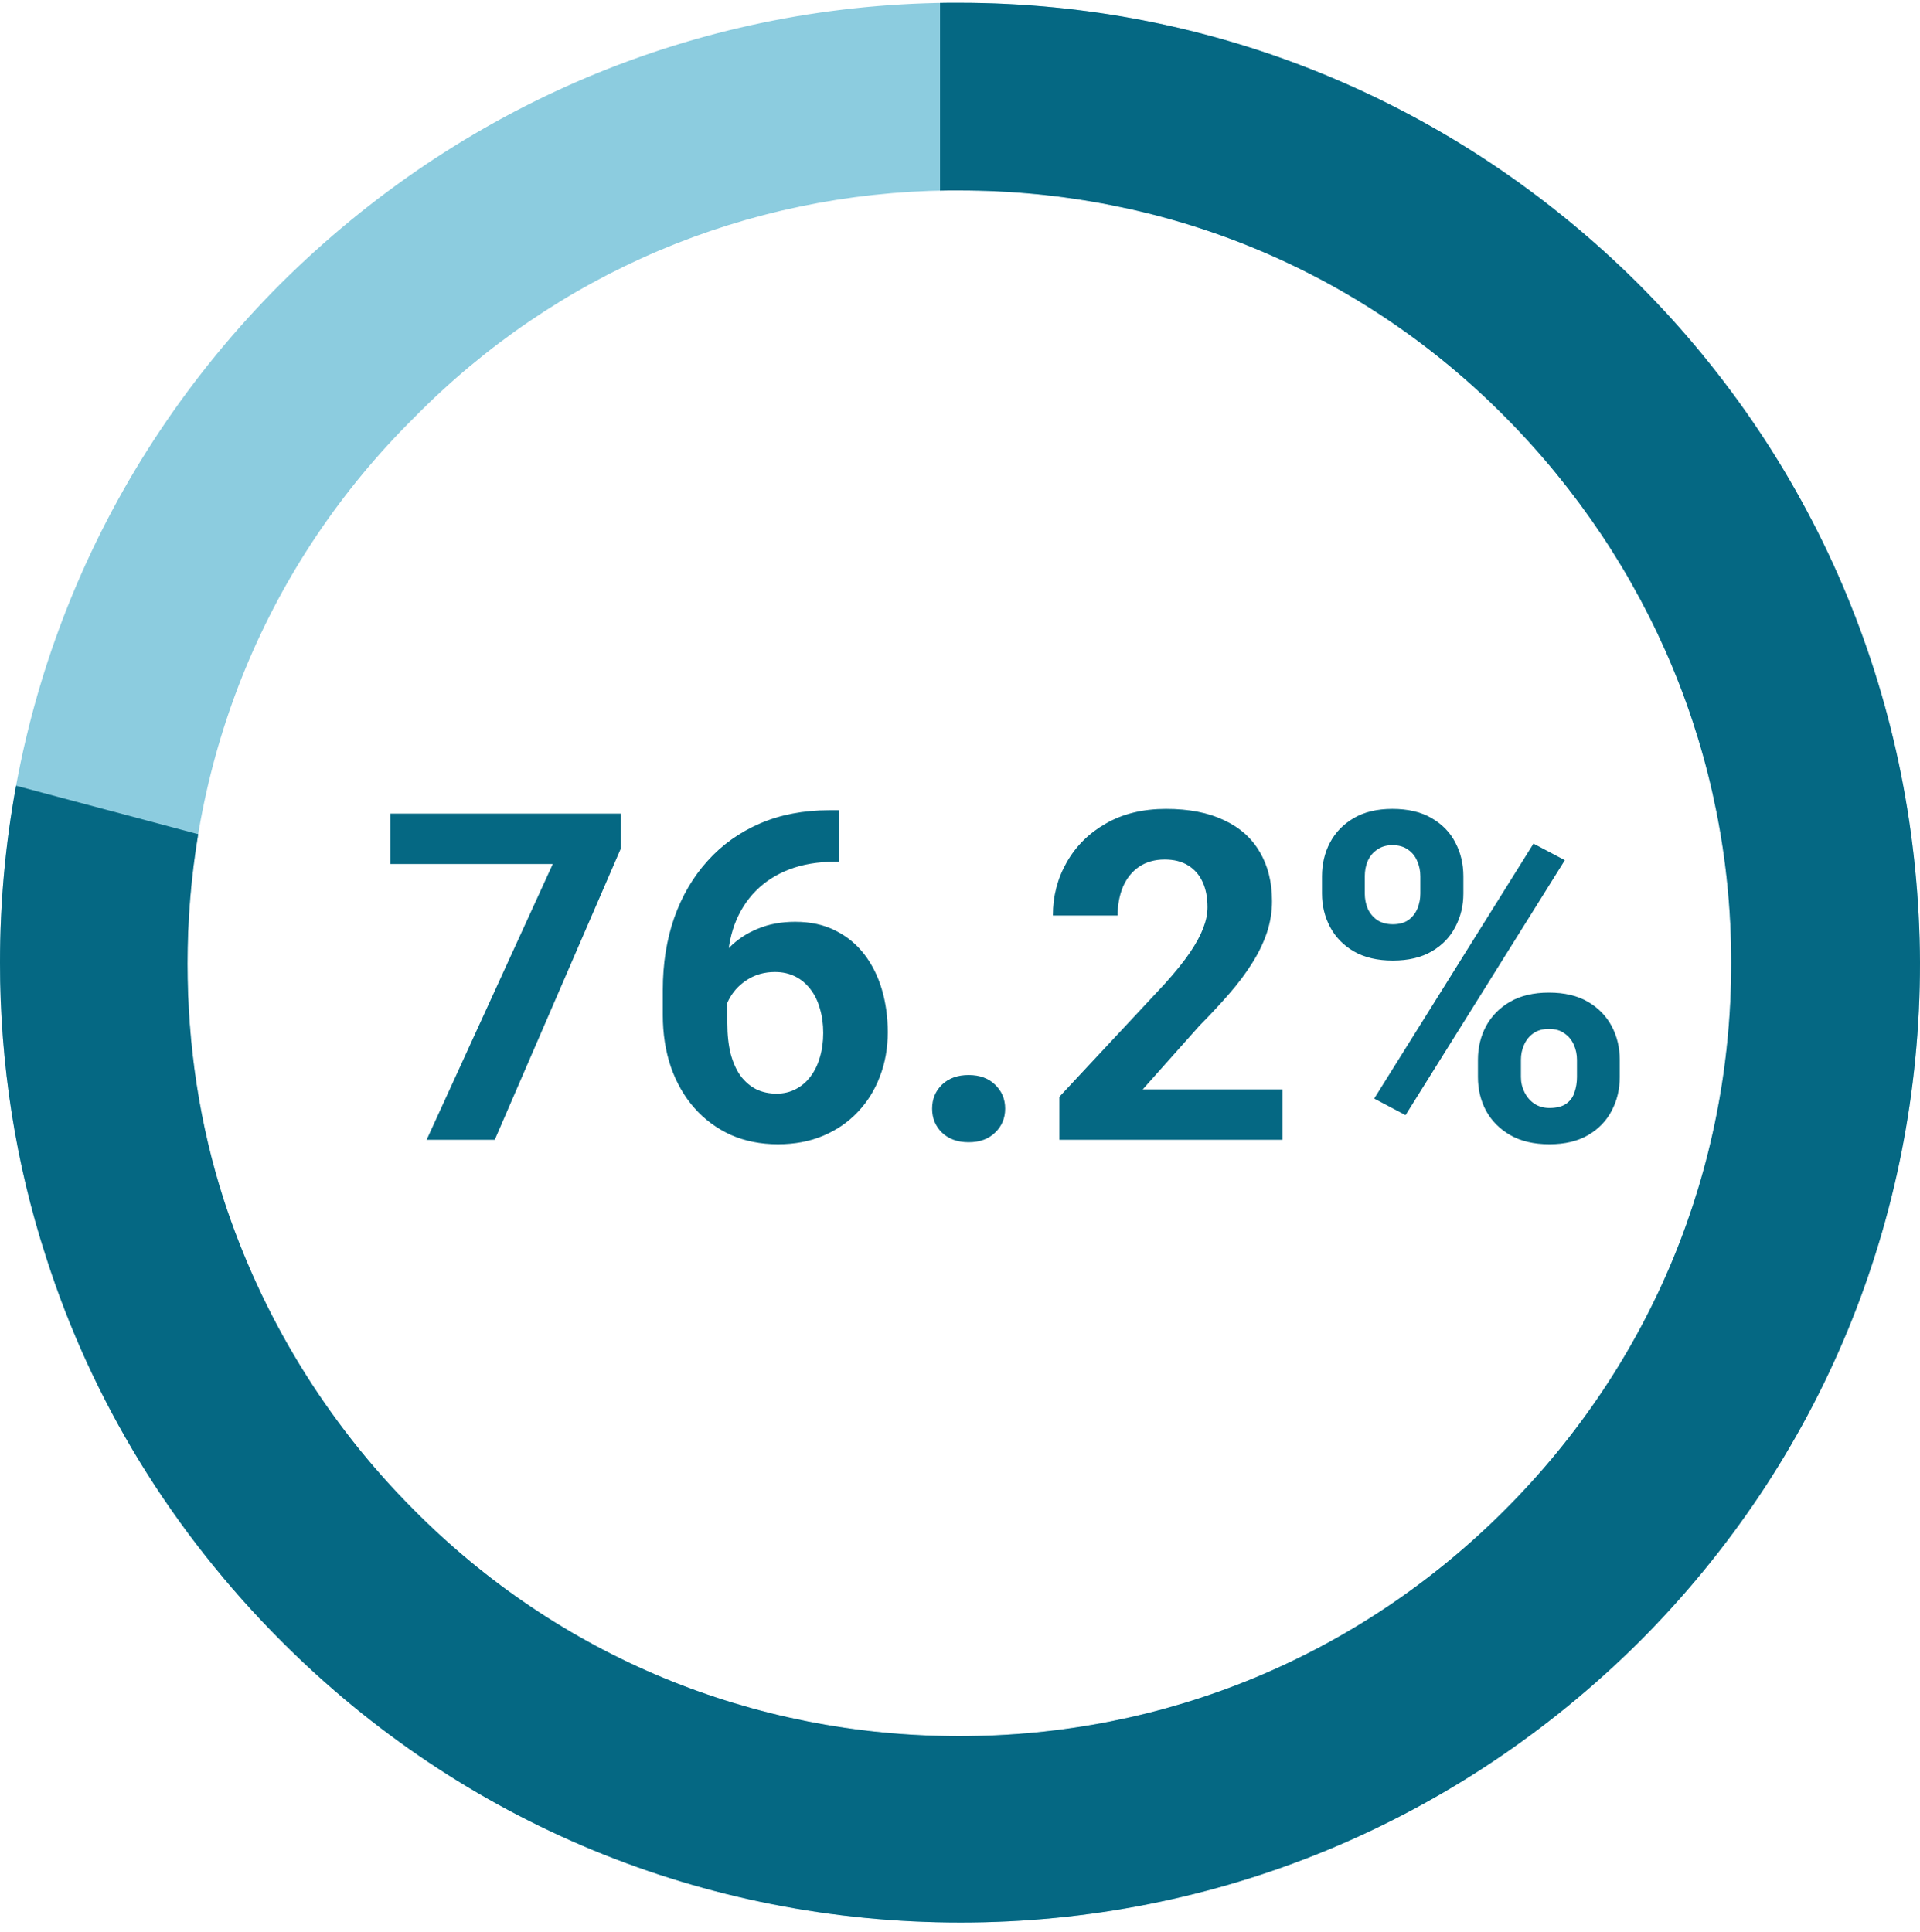
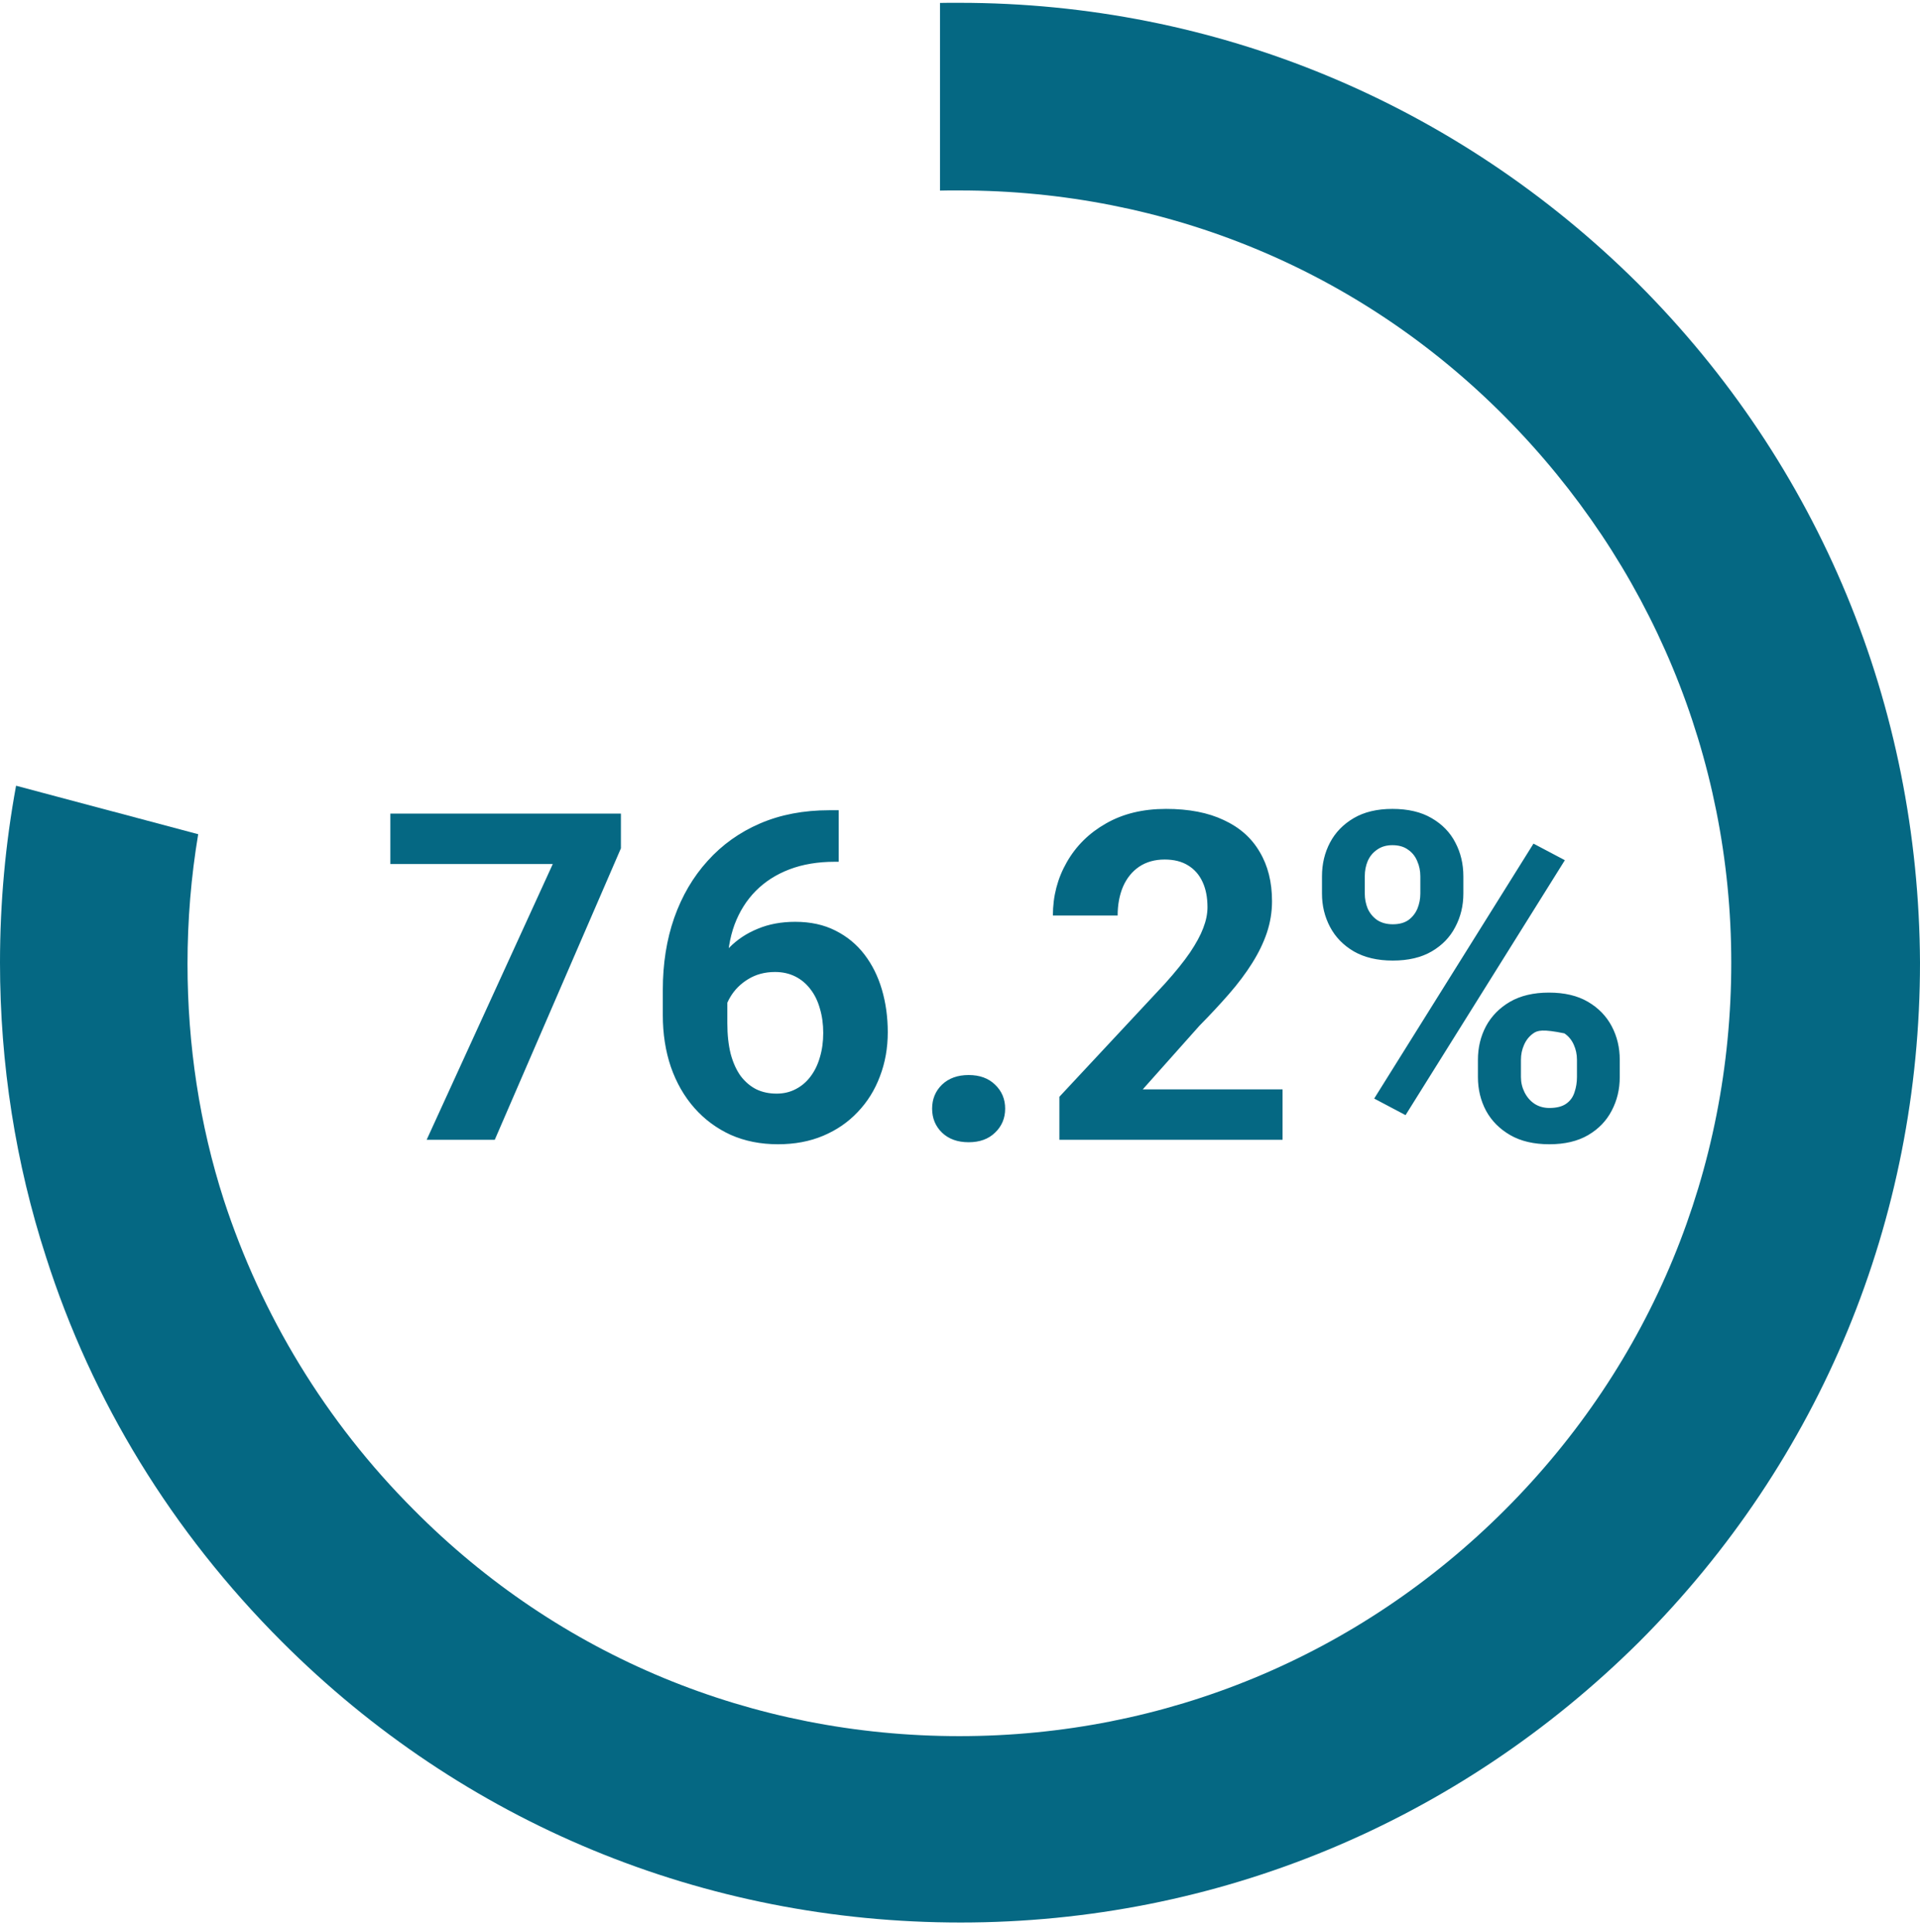
<svg xmlns="http://www.w3.org/2000/svg" width="159" height="160" viewBox="0 0 159 160" fill="none">
-   <path d="M135.656 23.492C120.628 8.554 100.69 0.233 79.45 0.233C79.149 0.233 78.849 0.233 78.548 0.233C57.609 0.434 38.072 8.755 23.244 23.492C8.216 38.53 0 58.48 0 79.733C0 88.155 1.302 96.375 3.807 104.095C7.614 116.025 14.227 126.852 23.344 135.975C38.372 151.013 58.31 159.233 79.55 159.233C100.79 159.233 120.728 150.912 135.756 135.975C150.785 120.937 159 100.987 159 79.733C158.9 58.48 150.684 38.53 135.656 23.492ZM124.635 125.047C112.512 137.178 96.482 143.795 79.45 143.795C62.318 143.795 46.287 137.178 34.265 125.047C26.951 117.729 21.641 108.907 18.535 99.383C16.531 93.167 15.529 86.55 15.529 79.834C15.529 62.691 22.142 46.65 34.265 34.62C46.087 22.59 61.817 15.973 78.548 15.773C78.849 15.773 79.149 15.773 79.45 15.773C96.582 15.773 112.612 22.389 124.635 34.52C136.658 46.65 143.371 62.691 143.371 79.733C143.371 96.876 136.758 112.917 124.635 125.047Z" fill="#8CCCDF" />
  <path fill-rule="evenodd" clip-rule="evenodd" d="M77.846 15.785C78.08 15.779 78.314 15.775 78.548 15.773H79.45C96.582 15.773 112.612 22.389 124.635 34.52C136.658 46.65 143.37 62.691 143.37 79.733C143.37 96.876 136.758 112.917 124.635 125.047C112.512 137.178 96.482 143.795 79.45 143.795C62.318 143.795 46.287 137.178 34.265 125.047C26.951 117.729 21.641 108.907 18.535 99.383C16.531 93.167 15.529 86.55 15.529 79.834C15.529 76.195 15.827 72.605 16.413 69.093L1.331 65.078C0.45 69.861 -7.86781e-06 74.761 -7.86781e-06 79.733C-7.86781e-06 88.155 1.302 96.375 3.807 104.095C7.614 116.025 14.227 126.852 23.344 135.975C38.372 151.013 58.31 159.233 79.55 159.233C100.79 159.233 120.728 150.912 135.756 135.975C150.785 120.937 159 100.987 159 79.733C158.9 58.48 150.684 38.53 135.656 23.492C120.628 8.554 100.69 0.233 79.45 0.233H78.548C78.314 0.236 78.08 0.239 77.846 0.243V15.785Z" fill="#056883" />
-   <path d="M51.419 67.387V70.263L40.973 94.402H35.332L45.778 71.561H32.326V67.387H51.419ZM68.675 67.108H69.454V71.376H69.139C67.728 71.376 66.473 71.586 65.372 72.007C64.271 72.427 63.337 73.027 62.57 73.807C61.816 74.574 61.234 75.501 60.826 76.59C60.43 77.678 60.232 78.897 60.232 80.245V84.735C60.232 85.7 60.325 86.554 60.511 87.296C60.709 88.026 60.987 88.638 61.346 89.133C61.717 89.615 62.15 89.98 62.645 90.228C63.139 90.463 63.696 90.58 64.314 90.58C64.896 90.58 65.421 90.456 65.892 90.209C66.374 89.962 66.782 89.615 67.116 89.17C67.463 88.712 67.722 88.18 67.895 87.574C68.081 86.956 68.174 86.282 68.174 85.552C68.174 84.822 68.081 84.148 67.895 83.529C67.722 82.911 67.463 82.379 67.116 81.934C66.77 81.476 66.349 81.123 65.855 80.876C65.36 80.629 64.803 80.505 64.185 80.505C63.343 80.505 62.601 80.703 61.958 81.099C61.327 81.482 60.832 81.977 60.474 82.583C60.115 83.189 59.923 83.826 59.898 84.494L58.284 83.455C58.321 82.503 58.519 81.6 58.878 80.746C59.249 79.893 59.756 79.138 60.399 78.482C61.055 77.814 61.84 77.295 62.756 76.924C63.671 76.54 64.704 76.349 65.855 76.349C67.116 76.349 68.223 76.59 69.176 77.072C70.141 77.555 70.945 78.216 71.588 79.058C72.231 79.899 72.713 80.87 73.035 81.971C73.357 83.072 73.518 84.247 73.518 85.496C73.518 86.807 73.301 88.026 72.868 89.151C72.448 90.277 71.835 91.26 71.031 92.102C70.24 92.943 69.287 93.598 68.174 94.068C67.061 94.538 65.811 94.773 64.426 94.773C62.991 94.773 61.686 94.514 60.511 93.994C59.348 93.462 58.346 92.72 57.505 91.768C56.664 90.815 56.014 89.683 55.557 88.372C55.111 87.061 54.889 85.626 54.889 84.067V81.989C54.889 79.812 55.204 77.821 55.835 76.015C56.478 74.196 57.4 72.625 58.6 71.302C59.8 69.966 61.247 68.933 62.941 68.203C64.636 67.473 66.547 67.108 68.675 67.108ZM77.191 91.823C77.191 91.032 77.463 90.37 78.008 89.838C78.564 89.306 79.3 89.04 80.216 89.04C81.131 89.04 81.861 89.306 82.405 89.838C82.962 90.37 83.24 91.032 83.24 91.823C83.24 92.615 82.962 93.277 82.405 93.809C81.861 94.341 81.131 94.606 80.216 94.606C79.3 94.606 78.564 94.341 78.008 93.809C77.463 93.277 77.191 92.615 77.191 91.823ZM106.211 90.228V94.402H87.731V90.84L96.47 81.47C97.348 80.493 98.041 79.633 98.548 78.891C99.055 78.136 99.42 77.462 99.643 76.868C99.878 76.262 99.995 75.687 99.995 75.143C99.995 74.326 99.859 73.627 99.587 73.046C99.315 72.452 98.913 71.995 98.381 71.673C97.861 71.351 97.218 71.19 96.451 71.19C95.635 71.19 94.93 71.388 94.336 71.784C93.755 72.18 93.309 72.731 93 73.436C92.703 74.141 92.555 74.939 92.555 75.829H87.192C87.192 74.221 87.576 72.749 88.343 71.413C89.11 70.065 90.192 68.995 91.59 68.203C92.988 67.399 94.645 66.997 96.562 66.997C98.455 66.997 100.051 67.306 101.35 67.925C102.661 68.531 103.65 69.409 104.318 70.56C104.999 71.698 105.339 73.058 105.339 74.642C105.339 75.532 105.197 76.404 104.912 77.258C104.628 78.099 104.219 78.94 103.688 79.781C103.168 80.61 102.537 81.451 101.795 82.305C101.053 83.158 100.23 84.043 99.327 84.958L94.633 90.228H106.211ZM109.477 74.011V72.582C109.477 71.555 109.699 70.621 110.145 69.78C110.59 68.939 111.245 68.265 112.111 67.758C112.977 67.251 114.041 66.997 115.303 66.997C116.602 66.997 117.684 67.251 118.55 67.758C119.428 68.265 120.084 68.939 120.517 69.78C120.962 70.621 121.185 71.555 121.185 72.582V74.011C121.185 75.013 120.962 75.934 120.517 76.775C120.084 77.617 119.434 78.291 118.568 78.798C117.702 79.305 116.626 79.559 115.34 79.559C114.066 79.559 112.99 79.305 112.111 78.798C111.245 78.291 110.59 77.617 110.145 76.775C109.699 75.934 109.477 75.013 109.477 74.011ZM113.021 72.582V74.011C113.021 74.444 113.101 74.858 113.262 75.254C113.435 75.637 113.695 75.953 114.041 76.2C114.4 76.435 114.833 76.553 115.34 76.553C115.872 76.553 116.305 76.435 116.639 76.2C116.973 75.953 117.22 75.637 117.381 75.254C117.542 74.858 117.622 74.444 117.622 74.011V72.582C117.622 72.124 117.535 71.704 117.362 71.32C117.201 70.924 116.948 70.609 116.602 70.374C116.268 70.127 115.835 70.003 115.303 70.003C114.808 70.003 114.387 70.127 114.041 70.374C113.695 70.609 113.435 70.924 113.262 71.32C113.101 71.704 113.021 72.124 113.021 72.582ZM122.391 89.207V87.778C122.391 86.764 122.613 85.836 123.059 84.995C123.516 84.154 124.178 83.48 125.044 82.973C125.922 82.466 126.998 82.212 128.272 82.212C129.559 82.212 130.635 82.466 131.501 82.973C132.367 83.48 133.022 84.154 133.468 84.995C133.913 85.836 134.136 86.764 134.136 87.778V89.207C134.136 90.221 133.913 91.149 133.468 91.99C133.035 92.831 132.385 93.505 131.52 94.013C130.654 94.52 129.584 94.773 128.31 94.773C127.023 94.773 125.941 94.52 125.062 94.013C124.184 93.505 123.516 92.831 123.059 91.99C122.613 91.149 122.391 90.221 122.391 89.207ZM125.953 87.778V89.207C125.953 89.652 126.052 90.073 126.25 90.469C126.448 90.865 126.72 91.18 127.066 91.415C127.425 91.65 127.84 91.768 128.31 91.768C128.903 91.768 129.367 91.65 129.701 91.415C130.035 91.18 130.264 90.865 130.388 90.469C130.524 90.073 130.592 89.652 130.592 89.207V87.778C130.592 87.333 130.505 86.919 130.332 86.535C130.159 86.139 129.899 85.824 129.553 85.589C129.219 85.341 128.792 85.218 128.272 85.218C127.753 85.218 127.32 85.341 126.974 85.589C126.64 85.824 126.386 86.139 126.213 86.535C126.04 86.919 125.953 87.333 125.953 87.778ZM129.59 71.246L116.397 92.361L113.8 90.988L126.992 69.873L129.59 71.246Z" fill="#056883" />
+   <path d="M51.419 67.387V70.263L40.973 94.402H35.332L45.778 71.561H32.326V67.387H51.419ZM68.675 67.108H69.454V71.376H69.139C67.728 71.376 66.473 71.586 65.372 72.007C64.271 72.427 63.337 73.027 62.57 73.807C61.816 74.574 61.234 75.501 60.826 76.59C60.43 77.678 60.232 78.897 60.232 80.245V84.735C60.232 85.7 60.325 86.554 60.511 87.296C60.709 88.026 60.987 88.638 61.346 89.133C61.717 89.615 62.15 89.98 62.645 90.228C63.139 90.463 63.696 90.58 64.314 90.58C64.896 90.58 65.421 90.456 65.892 90.209C66.374 89.962 66.782 89.615 67.116 89.17C67.463 88.712 67.722 88.18 67.895 87.574C68.081 86.956 68.174 86.282 68.174 85.552C68.174 84.822 68.081 84.148 67.895 83.529C67.722 82.911 67.463 82.379 67.116 81.934C66.77 81.476 66.349 81.123 65.855 80.876C65.36 80.629 64.803 80.505 64.185 80.505C63.343 80.505 62.601 80.703 61.958 81.099C61.327 81.482 60.832 81.977 60.474 82.583C60.115 83.189 59.923 83.826 59.898 84.494L58.284 83.455C58.321 82.503 58.519 81.6 58.878 80.746C59.249 79.893 59.756 79.138 60.399 78.482C61.055 77.814 61.84 77.295 62.756 76.924C63.671 76.54 64.704 76.349 65.855 76.349C67.116 76.349 68.223 76.59 69.176 77.072C70.141 77.555 70.945 78.216 71.588 79.058C72.231 79.899 72.713 80.87 73.035 81.971C73.357 83.072 73.518 84.247 73.518 85.496C73.518 86.807 73.301 88.026 72.868 89.151C72.448 90.277 71.835 91.26 71.031 92.102C70.24 92.943 69.287 93.598 68.174 94.068C67.061 94.538 65.811 94.773 64.426 94.773C62.991 94.773 61.686 94.514 60.511 93.994C59.348 93.462 58.346 92.72 57.505 91.768C56.664 90.815 56.014 89.683 55.557 88.372C55.111 87.061 54.889 85.626 54.889 84.067V81.989C54.889 79.812 55.204 77.821 55.835 76.015C56.478 74.196 57.4 72.625 58.6 71.302C59.8 69.966 61.247 68.933 62.941 68.203C64.636 67.473 66.547 67.108 68.675 67.108ZM77.191 91.823C77.191 91.032 77.463 90.37 78.008 89.838C78.564 89.306 79.3 89.04 80.216 89.04C81.131 89.04 81.861 89.306 82.405 89.838C82.962 90.37 83.24 91.032 83.24 91.823C83.24 92.615 82.962 93.277 82.405 93.809C81.861 94.341 81.131 94.606 80.216 94.606C79.3 94.606 78.564 94.341 78.008 93.809C77.463 93.277 77.191 92.615 77.191 91.823ZM106.211 90.228V94.402H87.731V90.84L96.47 81.47C97.348 80.493 98.041 79.633 98.548 78.891C99.055 78.136 99.42 77.462 99.643 76.868C99.878 76.262 99.995 75.687 99.995 75.143C99.995 74.326 99.859 73.627 99.587 73.046C99.315 72.452 98.913 71.995 98.381 71.673C97.861 71.351 97.218 71.19 96.451 71.19C95.635 71.19 94.93 71.388 94.336 71.784C93.755 72.18 93.309 72.731 93 73.436C92.703 74.141 92.555 74.939 92.555 75.829H87.192C87.192 74.221 87.576 72.749 88.343 71.413C89.11 70.065 90.192 68.995 91.59 68.203C92.988 67.399 94.645 66.997 96.562 66.997C98.455 66.997 100.051 67.306 101.35 67.925C102.661 68.531 103.65 69.409 104.318 70.56C104.999 71.698 105.339 73.058 105.339 74.642C105.339 75.532 105.197 76.404 104.912 77.258C104.628 78.099 104.219 78.94 103.688 79.781C103.168 80.61 102.537 81.451 101.795 82.305C101.053 83.158 100.23 84.043 99.327 84.958L94.633 90.228H106.211ZM109.477 74.011V72.582C109.477 71.555 109.699 70.621 110.145 69.78C110.59 68.939 111.245 68.265 112.111 67.758C112.977 67.251 114.041 66.997 115.303 66.997C116.602 66.997 117.684 67.251 118.55 67.758C119.428 68.265 120.084 68.939 120.517 69.78C120.962 70.621 121.185 71.555 121.185 72.582V74.011C121.185 75.013 120.962 75.934 120.517 76.775C120.084 77.617 119.434 78.291 118.568 78.798C117.702 79.305 116.626 79.559 115.34 79.559C114.066 79.559 112.99 79.305 112.111 78.798C111.245 78.291 110.59 77.617 110.145 76.775C109.699 75.934 109.477 75.013 109.477 74.011ZM113.021 72.582V74.011C113.021 74.444 113.101 74.858 113.262 75.254C113.435 75.637 113.695 75.953 114.041 76.2C114.4 76.435 114.833 76.553 115.34 76.553C115.872 76.553 116.305 76.435 116.639 76.2C116.973 75.953 117.22 75.637 117.381 75.254C117.542 74.858 117.622 74.444 117.622 74.011V72.582C117.622 72.124 117.535 71.704 117.362 71.32C117.201 70.924 116.948 70.609 116.602 70.374C116.268 70.127 115.835 70.003 115.303 70.003C114.808 70.003 114.387 70.127 114.041 70.374C113.695 70.609 113.435 70.924 113.262 71.32C113.101 71.704 113.021 72.124 113.021 72.582ZM122.391 89.207V87.778C122.391 86.764 122.613 85.836 123.059 84.995C123.516 84.154 124.178 83.48 125.044 82.973C125.922 82.466 126.998 82.212 128.272 82.212C129.559 82.212 130.635 82.466 131.501 82.973C132.367 83.48 133.022 84.154 133.468 84.995C133.913 85.836 134.136 86.764 134.136 87.778V89.207C134.136 90.221 133.913 91.149 133.468 91.99C133.035 92.831 132.385 93.505 131.52 94.013C130.654 94.52 129.584 94.773 128.31 94.773C127.023 94.773 125.941 94.52 125.062 94.013C124.184 93.505 123.516 92.831 123.059 91.99C122.613 91.149 122.391 90.221 122.391 89.207ZM125.953 87.778V89.207C125.953 89.652 126.052 90.073 126.25 90.469C126.448 90.865 126.72 91.18 127.066 91.415C127.425 91.65 127.84 91.768 128.31 91.768C128.903 91.768 129.367 91.65 129.701 91.415C130.035 91.18 130.264 90.865 130.388 90.469C130.524 90.073 130.592 89.652 130.592 89.207V87.778C130.592 87.333 130.505 86.919 130.332 86.535C130.159 86.139 129.899 85.824 129.553 85.589C127.753 85.218 127.32 85.341 126.974 85.589C126.64 85.824 126.386 86.139 126.213 86.535C126.04 86.919 125.953 87.333 125.953 87.778ZM129.59 71.246L116.397 92.361L113.8 90.988L126.992 69.873L129.59 71.246Z" fill="#056883" />
</svg>